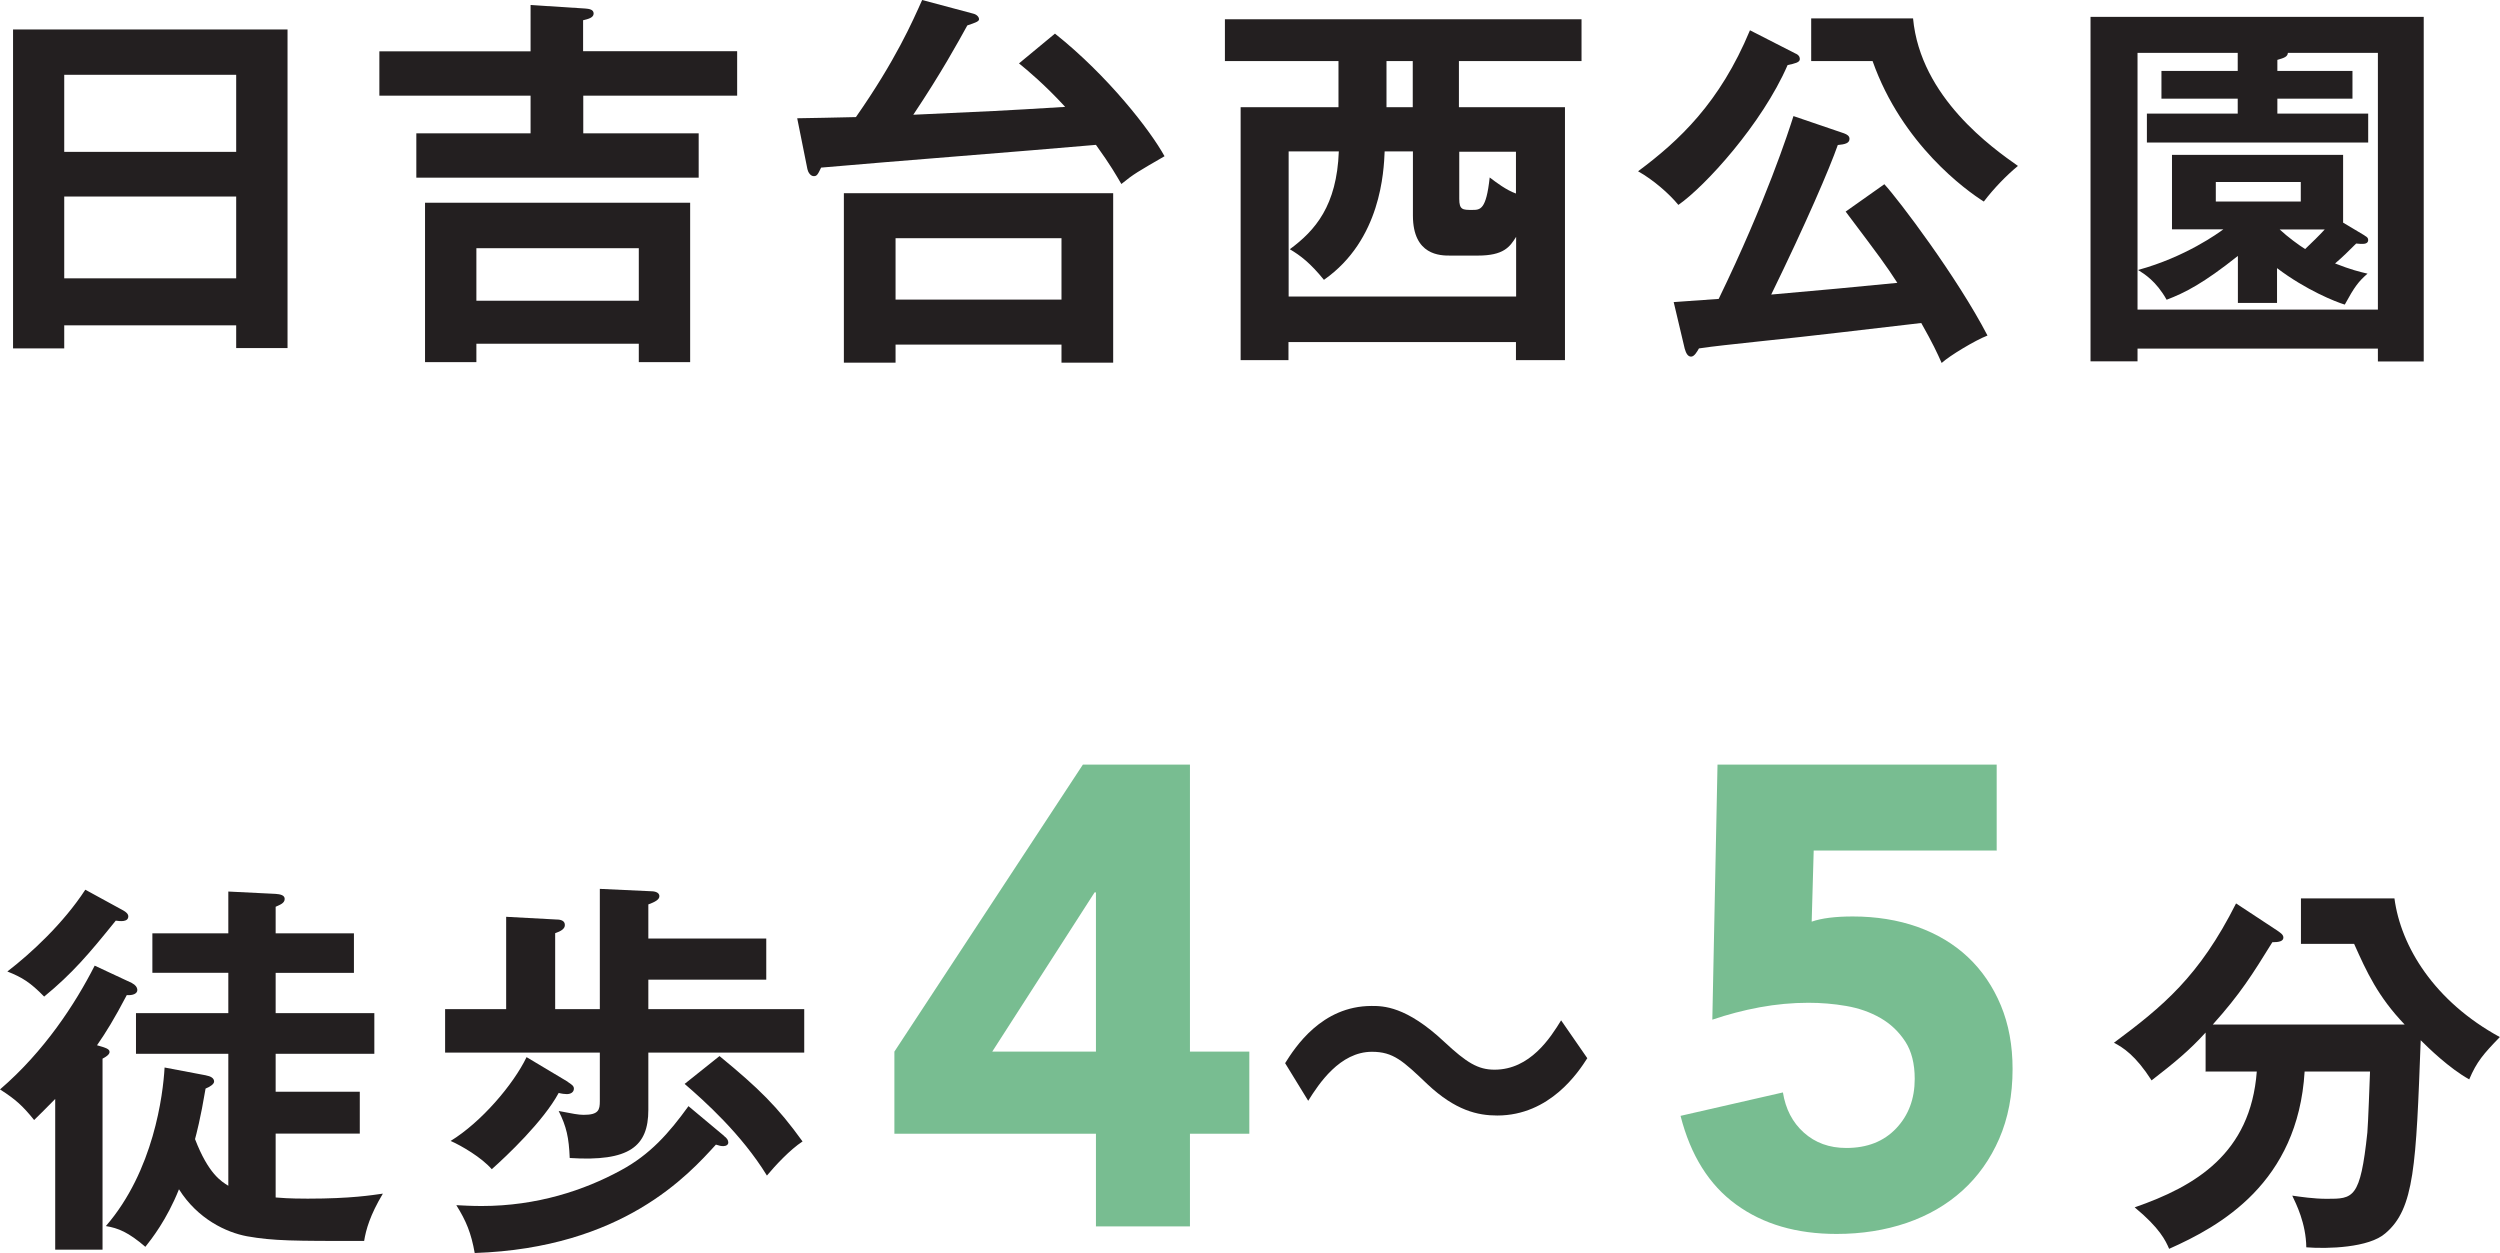
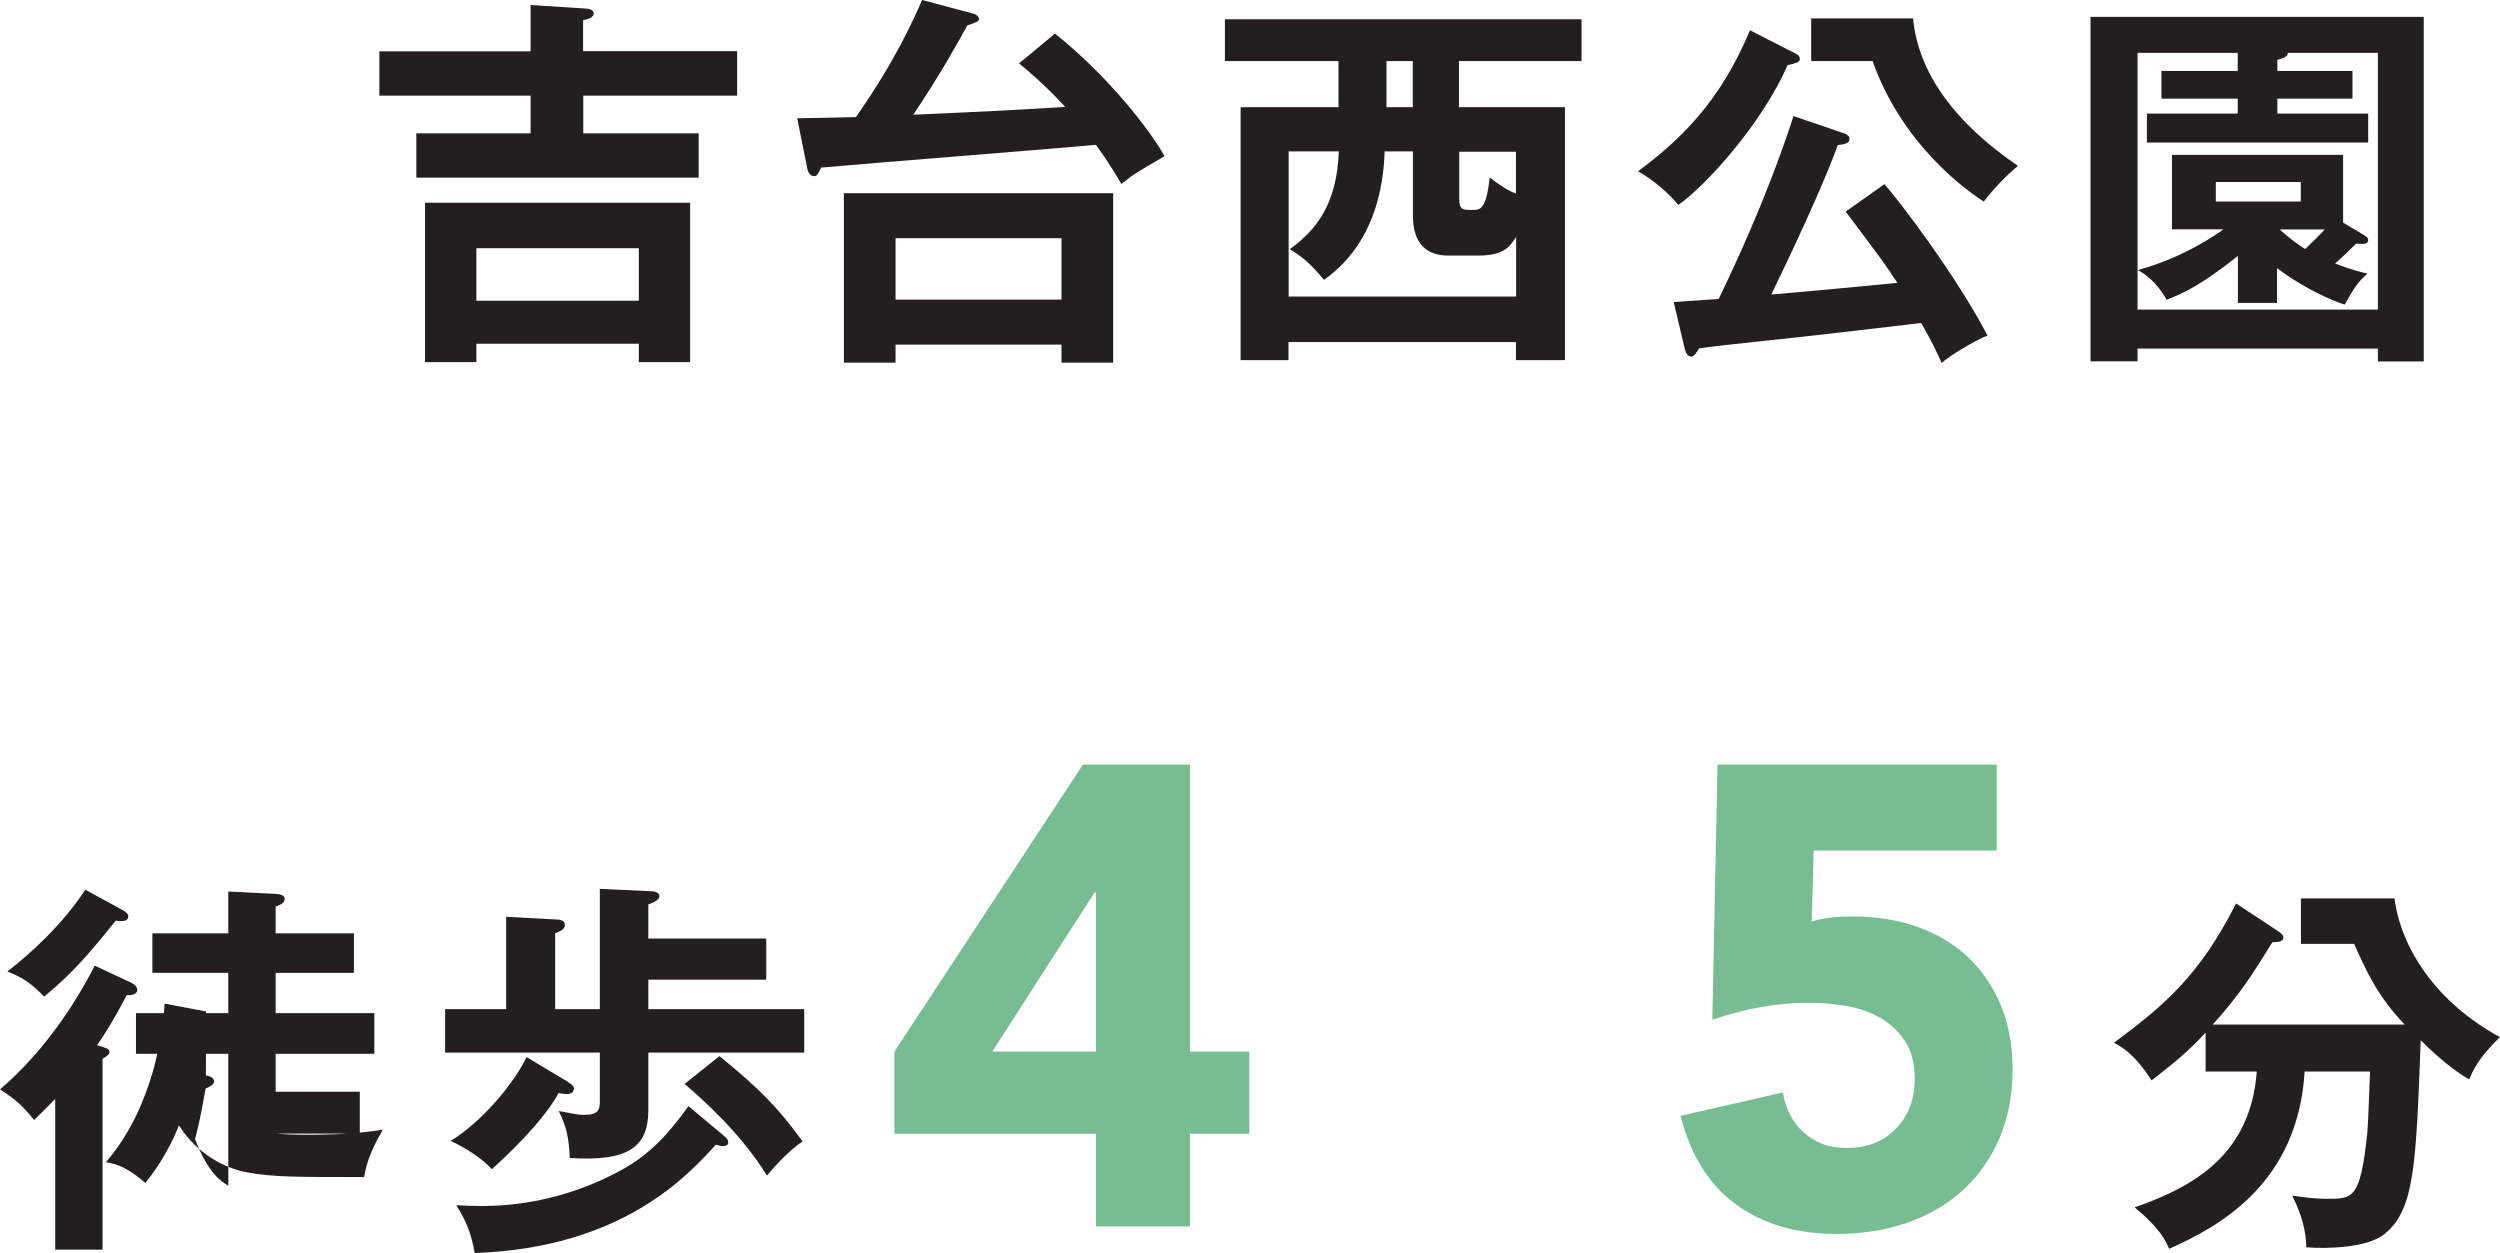
<svg xmlns="http://www.w3.org/2000/svg" id="Layer_2" viewBox="0 0 149.46 74.91">
  <defs>
    <style>
      .cls-1 {
        fill: #231f20;
      }

      .cls-2 {
        fill: #78bd91;
      }
    </style>
  </defs>
  <g id="header_x26_footer">
    <g>
      <g>
-         <path class="cls-1" d="M3.84,19.45v1.38H.78V1.76h16.41v19.05h-3.07v-1.36H3.84ZM14.12,9.08v-4.61H3.84v4.61h10.28ZM14.12,16.64v-4.89H3.84v4.89h10.28Z" />
        <path class="cls-1" d="M44.07,3.07v2.65h-9.2v2.25h6.9v2.65h-16.88v-2.65h6.83v-2.25h-9.04v-2.65h9.04V.3l3.28.21c.21.02.49.05.49.3s-.33.33-.63.4v1.85h9.2ZM28.48,20.55v1.1h-3.07v-9.53h15.85v9.53h-3.07v-1.1h-9.71ZM38.19,17.98v-3.14h-9.71v3.14h9.71Z" />
        <path class="cls-1" d="M63.07,2.01c3.18,2.53,5.71,5.8,6.55,7.33-1.62.94-1.83,1.05-2.58,1.66-.33-.56-.63-1.1-1.52-2.34-4.56.4-11.87.96-16.43,1.36-.21.44-.26.51-.44.51-.21,0-.35-.26-.38-.42l-.61-3.04c.63,0,2.34-.05,3.51-.07,2.39-3.42,3.39-5.73,3.96-7l3.07.82c.19.05.33.19.33.33,0,.12-.16.19-.7.37-.54.98-1.57,2.86-3.23,5.34,4.66-.21,5.17-.23,9.08-.47-1.22-1.33-2.29-2.22-2.76-2.6l2.15-1.78ZM53.54,20.6v1.08h-3.09v-10.13h16.1v10.13h-3.09v-1.08h-9.92ZM63.46,17.91v-3.67h-9.92v3.67h9.92Z" />
        <path class="cls-1" d="M87.24,6.41h6.32v15.12h-2.93v-1.08h-13.6v1.08h-2.86V6.41h5.85v-2.76h-6.79V1.15h21.32v2.5h-7.33v2.76ZM90.64,17.74v-3.58c-.38.61-.75,1.12-2.29,1.12h-1.66c-.56,0-2.22,0-2.22-2.39v-3.84h-1.69c-.05,1.17-.21,5.29-3.63,7.68-.82-1.01-1.4-1.45-2.04-1.83,1.52-1.12,2.81-2.6,2.93-5.85h-3v8.68h13.6ZM84.46,3.65h-1.57v2.76h1.57v-2.76ZM87.24,11.89c0,.66.21.66.77.66.49,0,.84,0,1.05-1.94.37.28.98.75,1.57.96v-2.5h-3.39v2.83Z" />
        <path class="cls-1" d="M107.37,3.21c.14.07.23.16.23.33,0,.19-.3.26-.73.35-1.52,3.51-4.94,7.26-6.53,8.36-.56-.68-1.5-1.5-2.41-2.01,2.46-1.83,4.89-4.1,6.69-8.43l2.74,1.4ZM112.66,11.02c.84.91,4.35,5.55,6.16,9.04-.73.28-2.29,1.22-2.74,1.64-.28-.63-.52-1.15-1.22-2.39-3.21.37-6.46.77-9.69,1.1-1.73.19-2.67.28-3.6.42-.12.21-.28.49-.47.49s-.3-.19-.38-.47l-.66-2.79c.23-.02,2.32-.16,2.69-.19,2.83-5.83,4.19-10.04,4.47-10.93l3.02,1.03c.19.07.33.16.33.33,0,.26-.26.33-.7.37-.49,1.4-1.9,4.68-3.98,8.94,3.75-.33,4.12-.37,7.54-.7-.73-1.12-.96-1.43-3.09-4.26l2.32-1.64ZM114.37,1.1c.44,4.73,4.78,7.77,6.27,8.82-.68.56-1.43,1.33-2.04,2.13-1.05-.66-4.89-3.42-6.65-8.4h-3.67V1.1h6.09Z" />
        <path class="cls-1" d="M127.79,20.83v.77h-2.81V1.01h19.92v20.6h-2.74v-.77h-14.37ZM133.78,4.24v-1.08h-5.99v15.35h14.37V3.16h-5.38c-.02.23-.21.3-.63.42v.66h4.49v1.66h-4.49v.89h5.43v1.73h-13.23v-1.73h5.43v-.89h-4.56v-1.66h4.56ZM141.37,14.09c.14.07.21.14.21.26,0,.23-.26.23-.35.23s-.16,0-.37-.02c-.42.42-.82.82-1.26,1.19.94.37,1.43.49,1.94.61-.54.47-.77.77-1.36,1.85-.54-.16-2.32-.87-4.05-2.18v2.08h-2.34v-2.81c-2.06,1.64-3.16,2.2-4.26,2.62-.63-1.12-1.33-1.54-1.71-1.78,2.83-.77,4.82-2.22,5.1-2.43h-3.07v-4.45h10.23v4.05l1.29.77ZM132.47,10.88v1.17h5.08v-1.17h-5.08ZM136.29,13.72c.47.44,1.15.94,1.52,1.17.49-.47.8-.77,1.17-1.17h-2.69Z" />
      </g>
      <g>
        <path class="cls-1" d="M131.86,64.05v-2.32c-.98,1.08-1.9,1.83-3.23,2.86-.96-1.5-1.71-1.97-2.25-2.25,2.93-2.18,5.1-3.96,7.3-8.33l2.46,1.62c.16.12.37.23.37.42,0,.23-.28.28-.66.28-1.19,1.92-1.9,3.07-3.56,4.92h11.47c-1.59-1.66-2.27-3.14-3.02-4.82h-3.18v-2.72h5.59c.38,2.88,2.39,6.16,6.3,8.29-.98,1.01-1.38,1.47-1.83,2.53-1.19-.66-2.46-1.9-2.9-2.34-.28,7.47-.37,10.07-2.11,11.54-.98.87-3.46.94-4.73.84-.02-1.45-.61-2.6-.84-3.09.49.07,1.29.19,2.06.19,1.59,0,2.01,0,2.43-3.96.05-.56.14-3.14.16-3.65h-3.91c-.4,6.67-5.06,9.25-8.1,10.6-.21-.49-.56-1.24-2.06-2.48,3.63-1.26,6.93-3.21,7.3-8.12h-3.09Z" />
        <g>
-           <path class="cls-1" d="M7.91,58.79c.16.07.3.23.3.4,0,.21-.26.33-.63.3-.75,1.43-1.24,2.22-1.78,3,.49.14.75.21.75.4,0,.16-.23.3-.42.4v11.42h-2.83v-9.01c-.54.56-.94.94-1.26,1.26-.7-.87-1.12-1.24-2.04-1.83,2.64-2.27,4.49-5.1,5.66-7.4l2.25,1.05ZM7.37,54.43c.16.09.3.21.3.35,0,.35-.47.3-.75.26-1.62,2.01-2.6,3.16-4.28,4.54-.82-.84-1.31-1.15-2.2-1.5,1.43-1.1,3.35-2.88,4.66-4.89l2.27,1.24ZM12.31,64.29c.28.05.49.16.49.37,0,.14-.21.3-.51.42-.3,1.8-.56,2.76-.63,3.02.8,2.08,1.57,2.53,1.99,2.79v-7.89h-5.52v-2.43h5.52v-2.41h-4.54v-2.36h4.54v-2.5l2.83.14c.26.02.54.07.54.3,0,.26-.28.35-.54.47v1.59h4.68v2.36h-4.68v2.41h5.9v2.43h-5.9v2.27h5.03v2.5h-5.03v3.82c.28.02.77.07,1.92.07,2.6,0,3.84-.21,4.49-.3-.77,1.29-1.01,2.15-1.12,2.83-4.24,0-5.41,0-7-.28-1.24-.23-2.95-1.03-4.07-2.81-.73,1.83-1.66,3-2.01,3.44-1.01-.87-1.62-1.12-2.36-1.24,2.86-3.3,3.42-7.86,3.51-9.48l2.48.47Z" />
+           <path class="cls-1" d="M7.91,58.79c.16.07.3.23.3.4,0,.21-.26.33-.63.3-.75,1.43-1.24,2.22-1.78,3,.49.14.75.21.75.4,0,.16-.23.3-.42.4v11.42h-2.83v-9.01c-.54.56-.94.94-1.26,1.26-.7-.87-1.12-1.24-2.04-1.83,2.64-2.27,4.49-5.1,5.66-7.4l2.25,1.05ZM7.37,54.43c.16.09.3.21.3.35,0,.35-.47.3-.75.26-1.62,2.01-2.6,3.16-4.28,4.54-.82-.84-1.31-1.15-2.2-1.5,1.43-1.1,3.35-2.88,4.66-4.89l2.27,1.24ZM12.31,64.29c.28.05.49.16.49.37,0,.14-.21.3-.51.42-.3,1.8-.56,2.76-.63,3.02.8,2.08,1.57,2.53,1.99,2.79v-7.89h-5.52v-2.43h5.52v-2.41h-4.54v-2.36h4.54v-2.5l2.83.14c.26.02.54.07.54.3,0,.26-.28.35-.54.47v1.59h4.68v2.36h-4.68v2.41h5.9v2.43h-5.9v2.27h5.03v2.5h-5.03c.28.02.77.07,1.92.07,2.6,0,3.84-.21,4.49-.3-.77,1.29-1.01,2.15-1.12,2.83-4.24,0-5.41,0-7-.28-1.24-.23-2.95-1.03-4.07-2.81-.73,1.83-1.66,3-2.01,3.44-1.01-.87-1.62-1.12-2.36-1.24,2.86-3.3,3.42-7.86,3.51-9.48l2.48.47Z" />
          <path class="cls-1" d="M48.08,60.33v2.6h-9.32v3.42c0,2.18-1.12,3.11-4.7,2.88-.05-1.22-.19-1.87-.66-2.81.84.16,1.17.23,1.5.23.89,0,.96-.3.96-.82v-2.9h-9.25v-2.6h3.65v-5.52l2.97.16c.19,0,.54.02.54.33,0,.23-.23.37-.58.49v4.54h2.67v-7.19l3.02.14c.16,0,.54.02.54.3,0,.21-.28.35-.66.49v2.04h7.05v2.46h-7.05v1.76h9.32ZM33.94,64.68c.21.14.37.23.37.4,0,.23-.21.33-.42.33-.12,0-.3-.02-.49-.07-.91,1.69-3.11,3.77-4,4.56-.61-.7-1.8-1.4-2.46-1.69,1.83-1.12,3.75-3.37,4.54-5.01l2.46,1.47ZM43.28,67.91c.19.14.26.26.26.4,0,.12-.12.21-.3.21-.12,0-.23-.02-.44-.09-1.64,1.8-5.57,6.18-14.42,6.48-.21-1.19-.51-1.92-1.1-2.86.44.02.87.05,1.52.05,3.3,0,6.13-.94,8.31-2.13,1.75-.94,2.88-2.22,4.05-3.84l2.13,1.78ZM43.02,63.14c2.36,1.94,3.46,3.02,4.96,5.1-.75.49-1.64,1.45-2.13,2.04-1.52-2.48-3.75-4.47-4.92-5.48l2.08-1.66Z" />
        </g>
      </g>
      <path class="cls-2" d="M65.52,67.78h-12.05v-4.91l11.27-17.16h6.4v17.16h3.55v4.91h-3.55v5.54h-5.62v-5.54ZM65.52,53.35h-.08l-6.12,9.52h6.2v-9.52Z" />
      <path class="cls-2" d="M119.39,50.85h-10.96l-.12,4.25c.6-.21,1.42-.31,2.46-.31,1.4,0,2.69.21,3.86.62,1.17.42,2.18,1.02,3.02,1.81.84.79,1.5,1.76,1.97,2.89.47,1.13.7,2.4.7,3.8,0,1.56-.27,2.95-.8,4.17-.53,1.22-1.27,2.26-2.2,3.1-.94.85-2.05,1.49-3.33,1.93-1.29.44-2.69.66-4.19.66-2.39,0-4.39-.58-6.01-1.76-1.61-1.17-2.72-2.94-3.32-5.3l6.12-1.4c.16.99.57,1.79,1.25,2.4.68.61,1.52.92,2.54.92,1.25,0,2.24-.39,2.98-1.17.74-.78,1.11-1.77,1.11-2.96,0-.91-.19-1.66-.57-2.24-.38-.58-.87-1.05-1.48-1.4-.61-.35-1.29-.59-2.05-.72-.75-.13-1.51-.19-2.26-.19-.96,0-1.93.09-2.91.27-.97.18-1.92.43-2.83.74l.31-15.25h16.69v5.15Z" />
-       <path class="cls-1" d="M94.89,63.27c-.51.8-2.22,3.42-5.38,3.42-1.17,0-2.5-.3-4.17-1.87-1.47-1.4-2.04-1.94-3.32-1.94-1.92,0-3.18,1.92-3.81,2.93l-1.38-2.25c.59-.94,2.18-3.42,5.17-3.42.68,0,2.06,0,4.35,2.15,1.33,1.24,2.01,1.66,3,1.66,2.13,0,3.35-1.92,3.98-2.95l1.57,2.27Z" />
    </g>
  </g>
</svg>